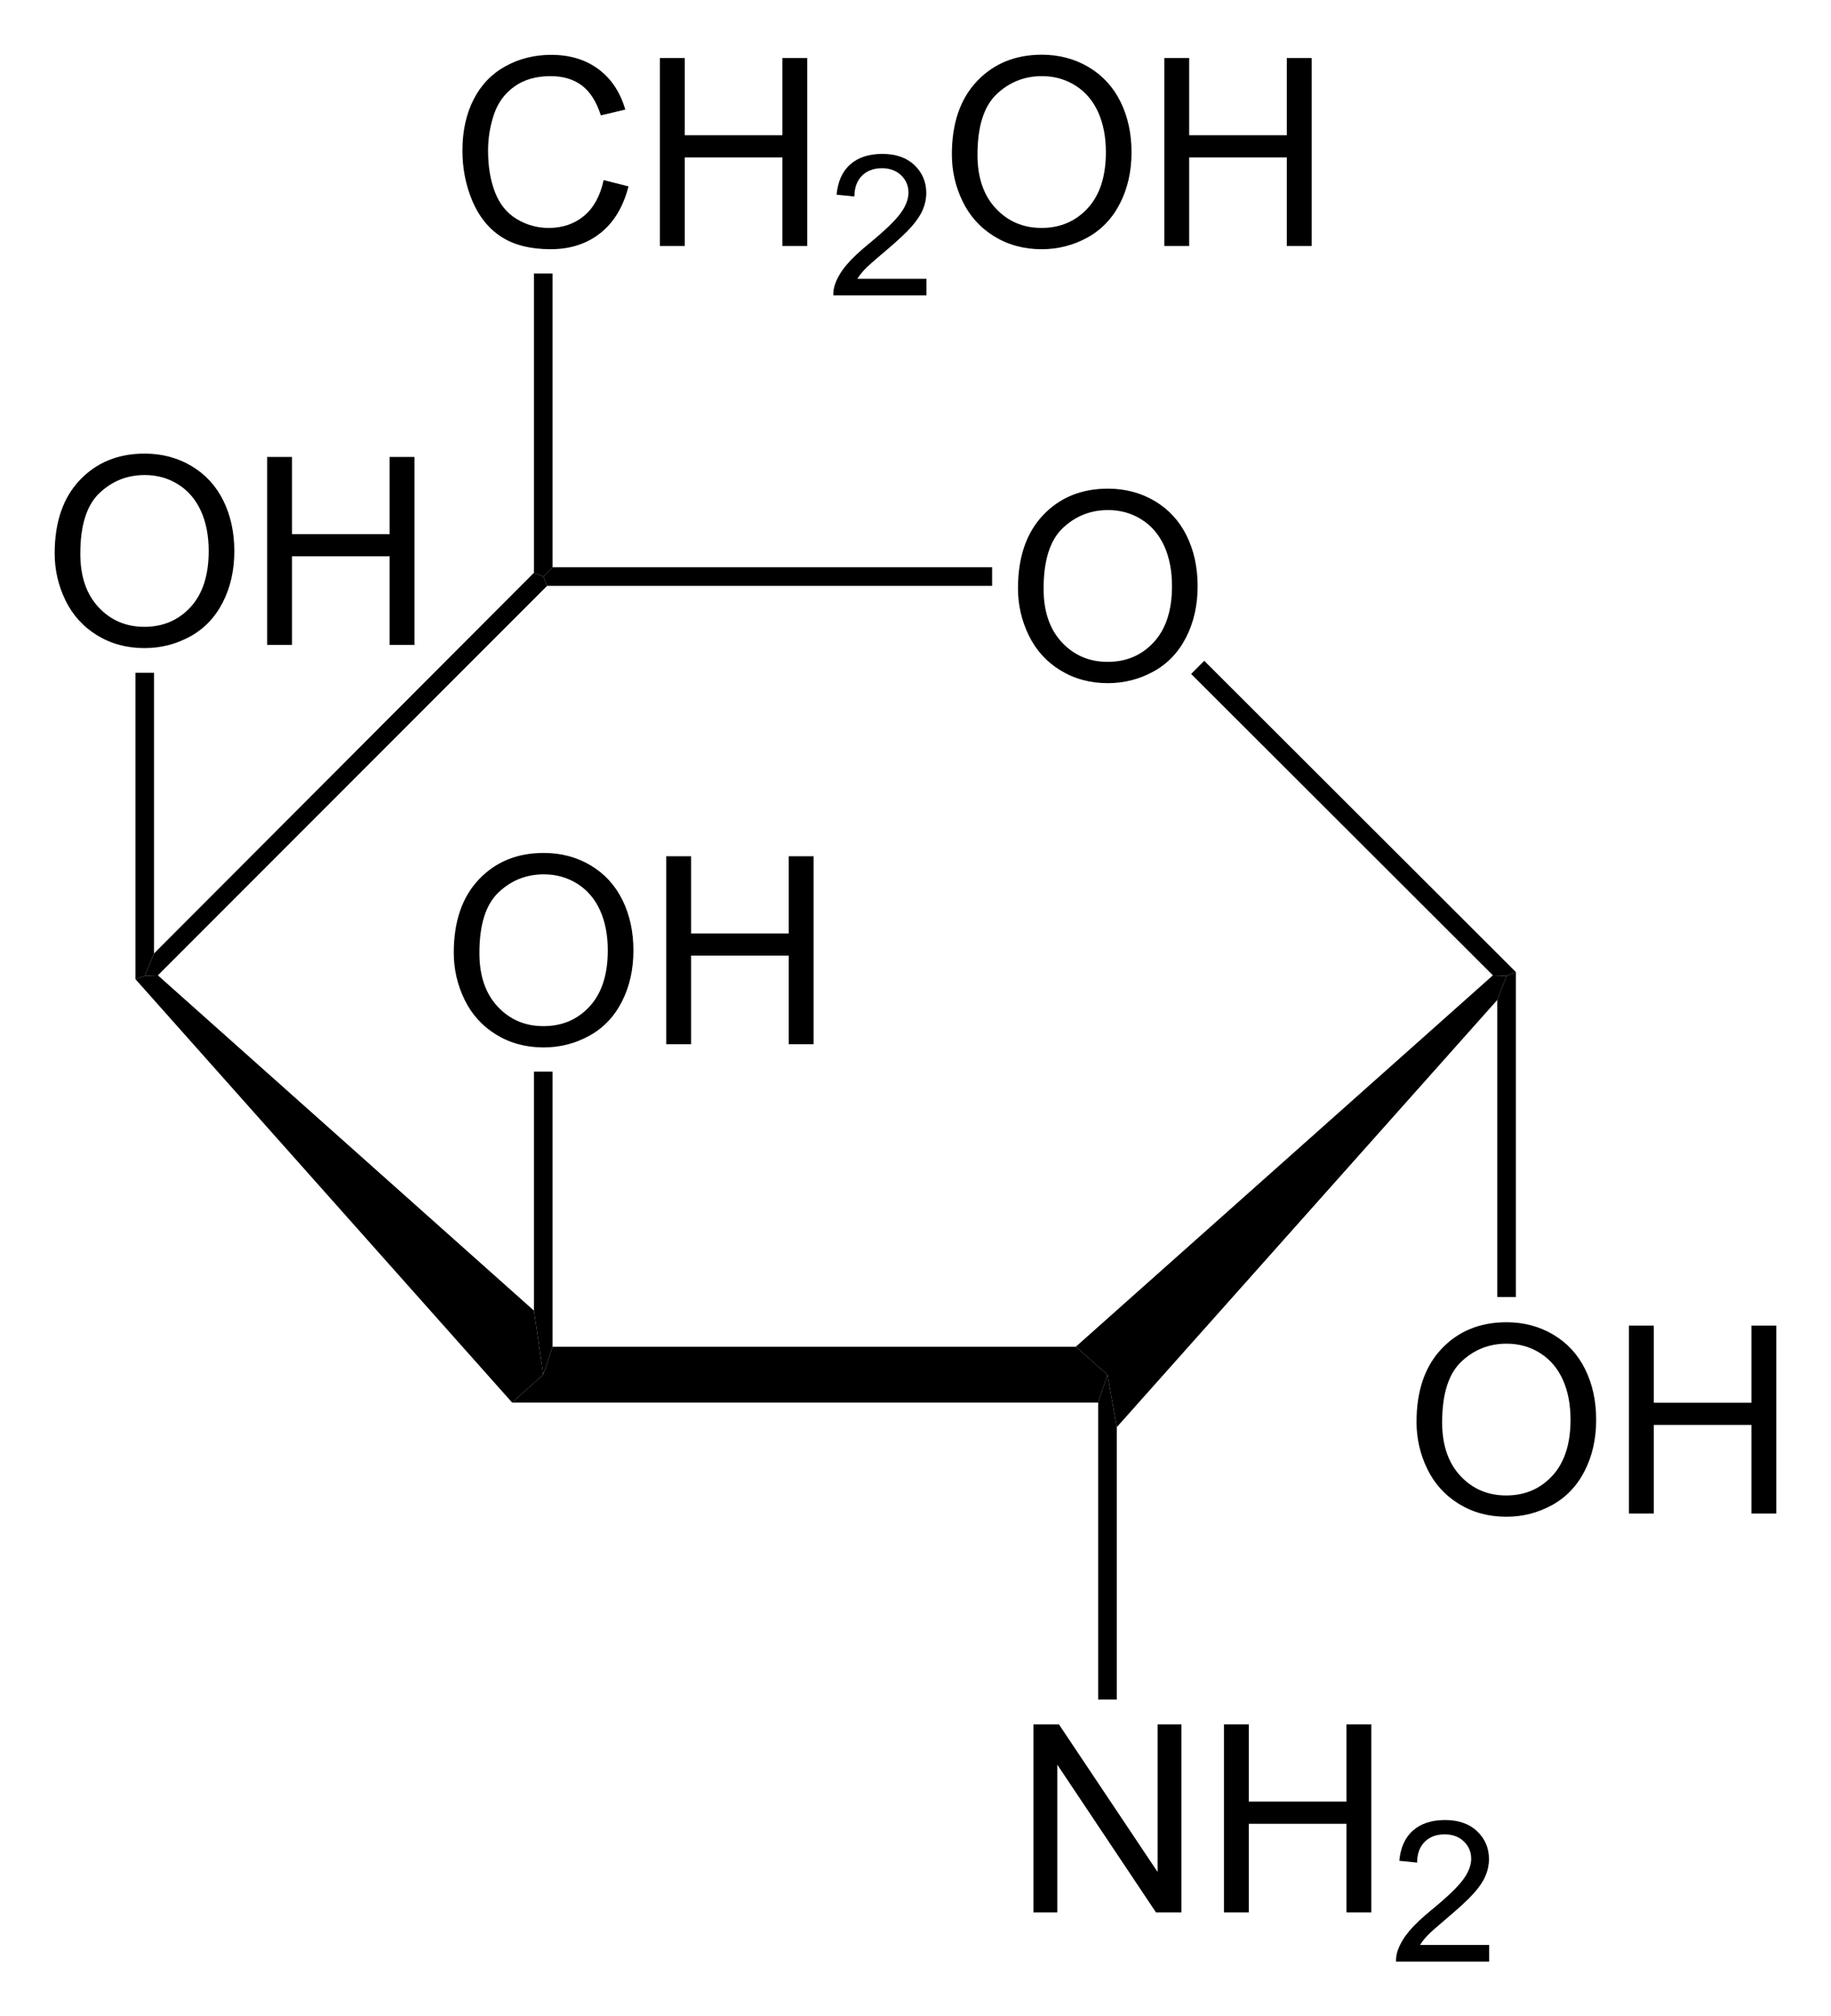
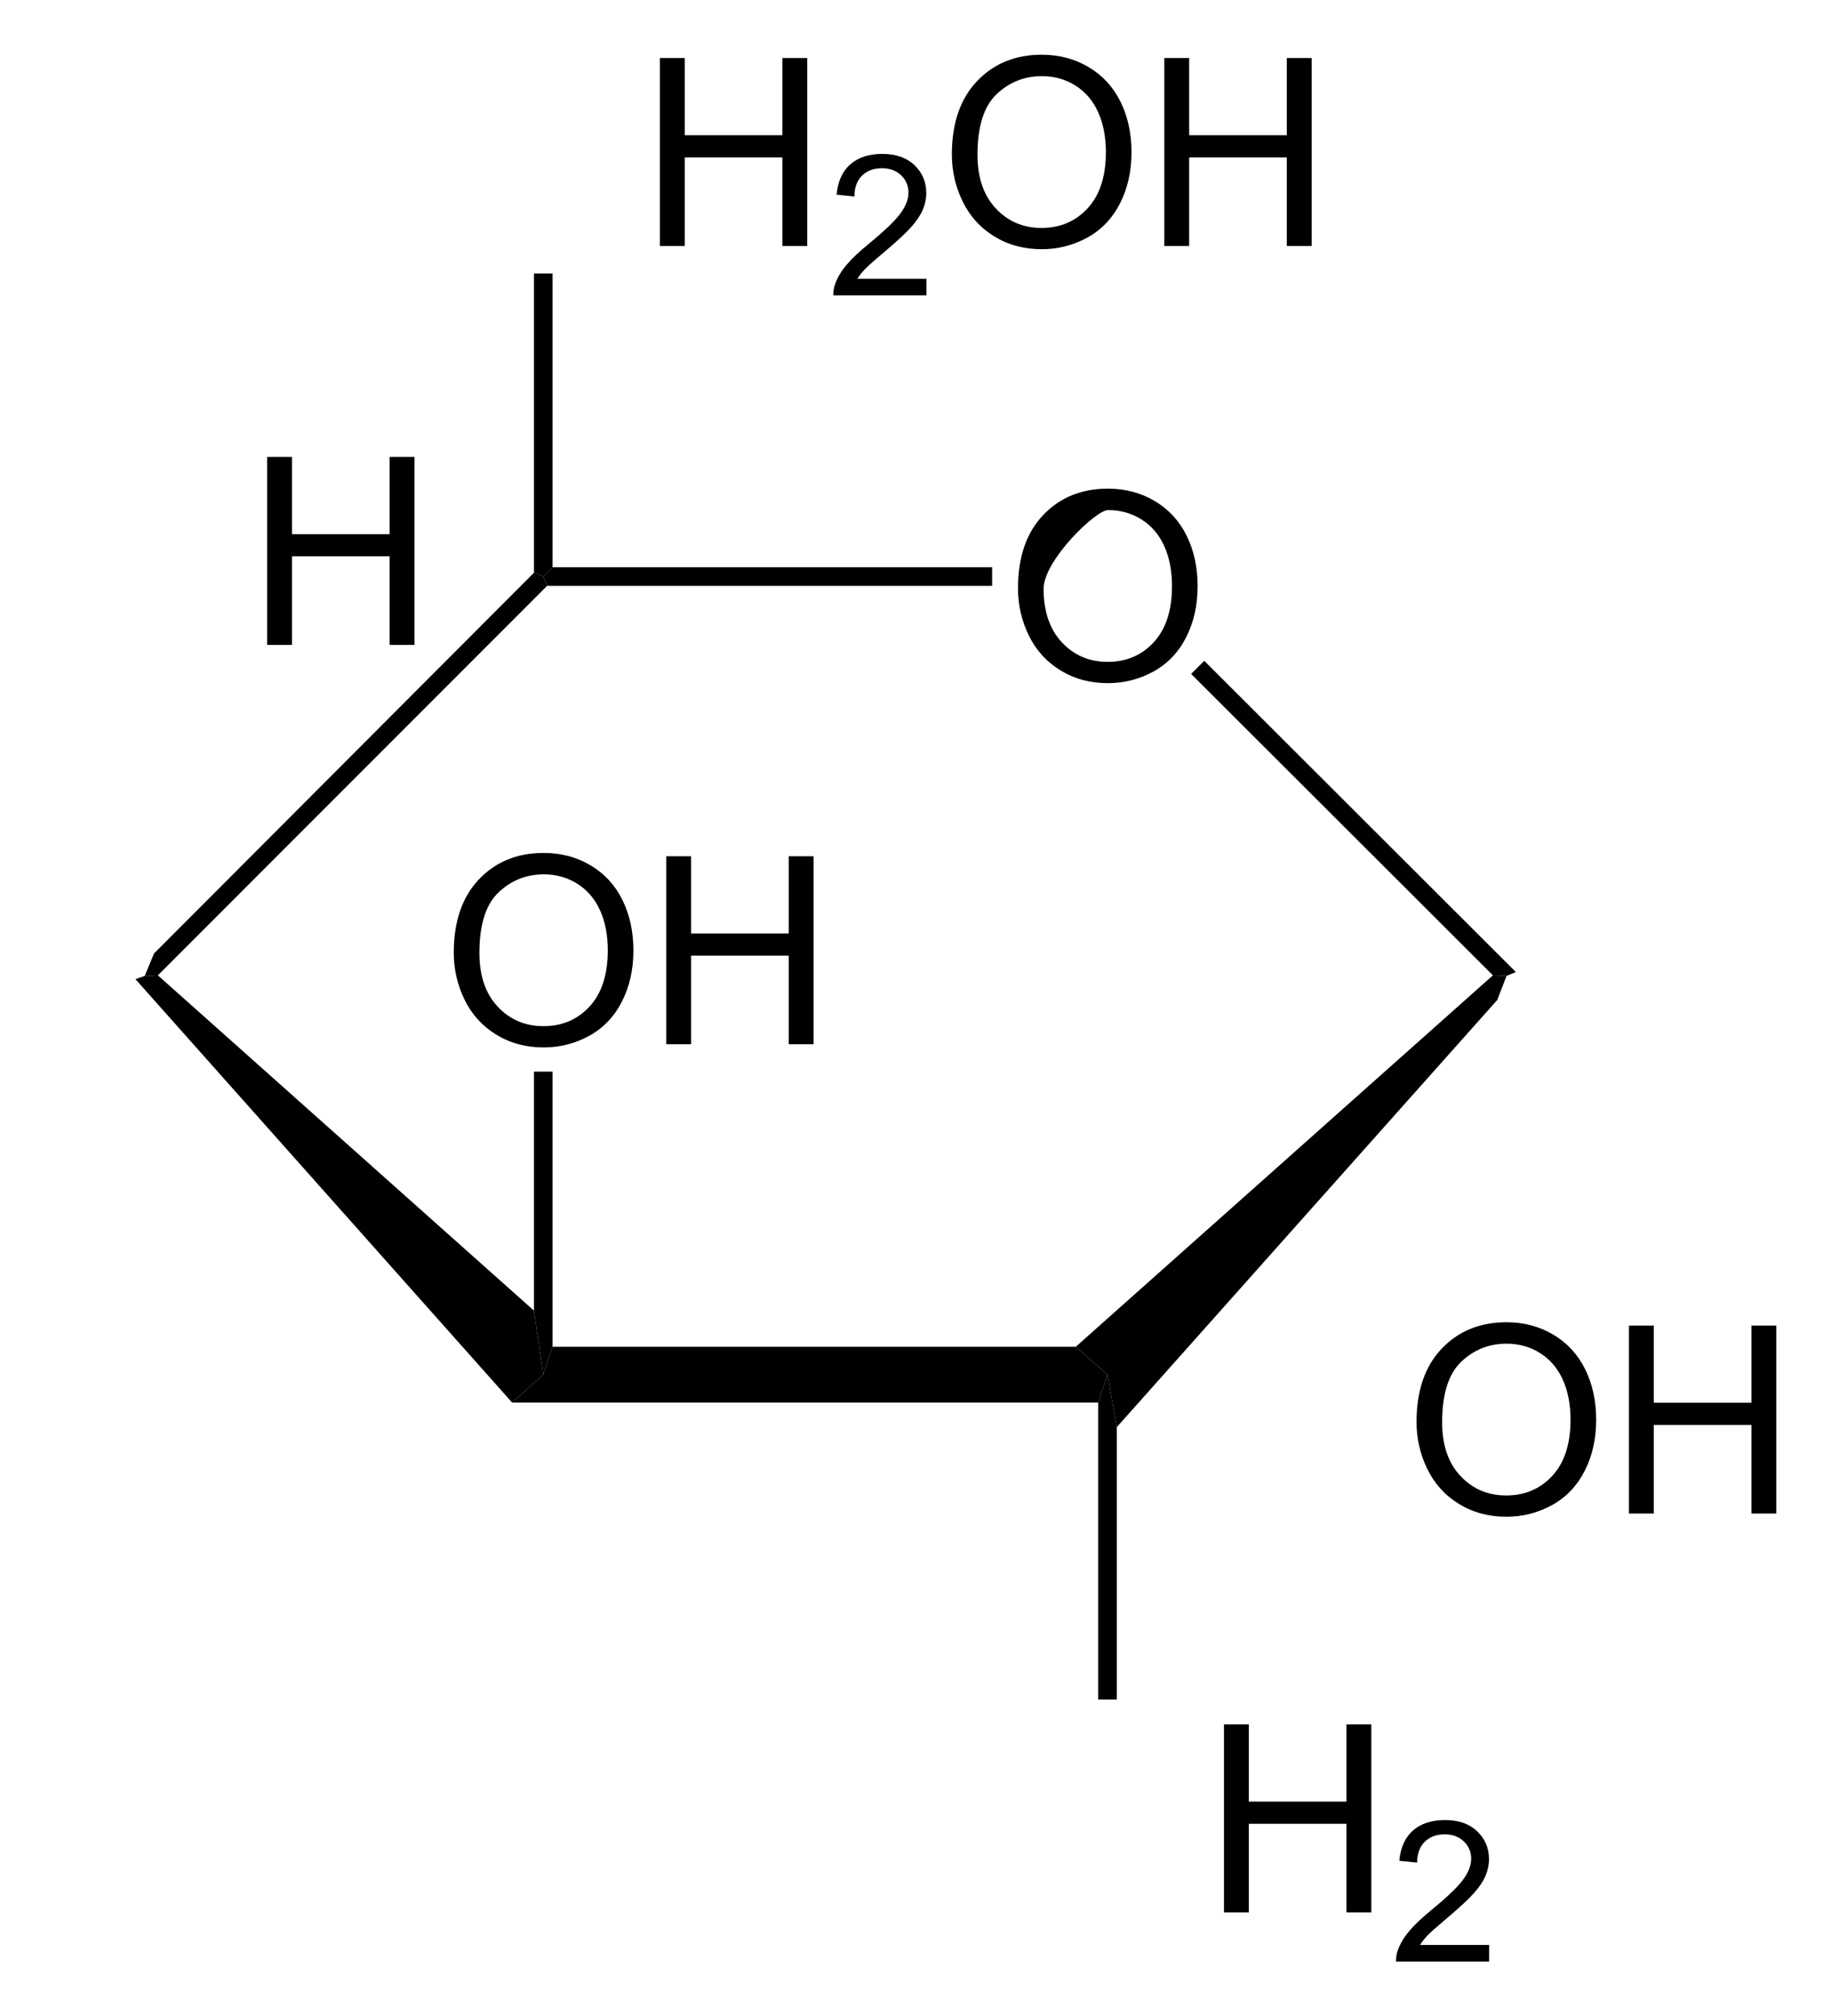
<svg xmlns="http://www.w3.org/2000/svg" version="1.1" id="Ebene_1" x="0px" y="0px" width="167.46px" height="184.3px" viewBox="0 0 167.46 184.3" enable-background="new 0 0 167.46 184.3" xml:space="preserve">
  <polygon points="98.388,123.101 101.287,125.651 100.438,128.201 46.837,128.201 49.688,125.651 50.537,123.101 " />
  <polygon points="12.387,89.501 13.237,89.201 14.438,89.151 48.837,119.801 49.688,125.651 46.837,128.201 " />
  <polygon points="48.837,52.351 49.688,52.701 50.037,53.551 14.438,89.151 13.237,89.201 14.087,87.151 " />
  <g>
-     <path d="M93.103,53.783c0-2.852,0.766-5.084,2.297-6.697s3.508-2.42,5.93-2.42c1.586,0,3.016,0.379,4.289,1.137   s2.244,1.814,2.912,3.17s1.002,2.893,1.002,4.611c0,1.742-0.352,3.301-1.055,4.676s-1.699,2.416-2.988,3.123   s-2.68,1.061-4.172,1.061c-1.617,0-3.063-0.391-4.336-1.172s-2.238-1.848-2.895-3.199S93.103,55.291,93.103,53.783z M95.446,53.818   c0,2.07,0.557,3.701,1.67,4.893s2.51,1.787,4.189,1.787c1.711,0,3.119-0.602,4.225-1.805s1.658-2.91,1.658-5.121   c0-1.398-0.236-2.619-0.709-3.662s-1.164-1.852-2.074-2.426s-1.932-0.861-3.064-0.861c-1.609,0-2.994,0.553-4.154,1.658   S95.446,51.232,95.446,53.818z" />
+     <path d="M93.103,53.783c0-2.852,0.766-5.084,2.297-6.697s3.508-2.42,5.93-2.42c1.586,0,3.016,0.379,4.289,1.137   s2.244,1.814,2.912,3.17s1.002,2.893,1.002,4.611c0,1.742-0.352,3.301-1.055,4.676s-1.699,2.416-2.988,3.123   s-2.68,1.061-4.172,1.061c-1.617,0-3.063-0.391-4.336-1.172s-2.238-1.848-2.895-3.199S93.103,55.291,93.103,53.783z M95.446,53.818   c0,2.07,0.557,3.701,1.67,4.893s2.51,1.787,4.189,1.787c1.711,0,3.119-0.602,4.225-1.805s1.658-2.91,1.658-5.121   c0-1.398-0.236-2.619-0.709-3.662s-1.164-1.852-2.074-2.426s-1.932-0.861-3.064-0.861S95.446,51.232,95.446,53.818z" />
  </g>
  <polygon points="90.737,51.851 90.737,53.551 50.037,53.551 49.688,52.701 50.537,51.851 " />
  <polygon points="138.638,88.851 137.787,89.201 136.537,89.151 108.938,61.601 110.138,60.401 " />
  <polygon points="102.138,130.451 101.287,125.651 98.388,123.101 136.537,89.151 137.787,89.201 136.938,91.401 " />
  <g>
    <path d="M129.553,129.978c0-2.852,0.766-5.084,2.297-6.697s3.508-2.42,5.93-2.42c1.586,0,3.016,0.379,4.289,1.137   s2.244,1.814,2.912,3.17s1.002,2.893,1.002,4.611c0,1.742-0.352,3.301-1.055,4.676s-1.699,2.416-2.988,3.123   s-2.68,1.061-4.172,1.061c-1.617,0-3.063-0.391-4.336-1.172s-2.238-1.848-2.895-3.199S129.553,131.486,129.553,129.978z    M131.896,130.013c0,2.07,0.557,3.701,1.67,4.893s2.51,1.787,4.189,1.787c1.711,0,3.119-0.602,4.225-1.805s1.658-2.91,1.658-5.121   c0-1.398-0.236-2.619-0.709-3.662s-1.164-1.852-2.074-2.426s-1.932-0.861-3.064-0.861c-1.609,0-2.994,0.553-4.154,1.658   S131.896,127.427,131.896,130.013z" />
    <path d="M148.982,138.345v-17.18h2.273v7.055h8.93v-7.055h2.273v17.18h-2.273v-8.098h-8.93v8.098H148.982z" />
  </g>
-   <polygon points="138.638,118.551 136.938,118.551 136.938,91.401 137.787,89.201 138.638,88.851 " />
  <g>
-     <path d="M5.001,50.58c0-2.852,0.766-5.084,2.297-6.697s3.508-2.42,5.93-2.42c1.586,0,3.016,0.379,4.289,1.137   s2.244,1.814,2.912,3.17s1.002,2.893,1.002,4.611c0,1.742-0.352,3.301-1.055,4.676s-1.699,2.416-2.988,3.123   s-2.68,1.061-4.172,1.061c-1.617,0-3.063-0.391-4.336-1.172s-2.238-1.848-2.895-3.199S5.001,52.087,5.001,50.58z M7.345,50.615   c0,2.07,0.557,3.701,1.67,4.893s2.51,1.787,4.189,1.787c1.711,0,3.119-0.602,4.225-1.805s1.658-2.91,1.658-5.121   c0-1.398-0.236-2.619-0.709-3.662s-1.164-1.852-2.074-2.426s-1.932-0.861-3.064-0.861c-1.609,0-2.994,0.553-4.154,1.658   S7.345,48.029,7.345,50.615z" />
    <path d="M24.431,58.947v-17.18h2.273v7.055h8.93v-7.055h2.273v17.18h-2.273v-8.098h-8.93v8.098H24.431z" />
  </g>
-   <polygon points="12.387,61.501 14.087,61.501 14.087,87.151 13.237,89.201 12.387,89.501 " />
  <g>
    <path d="M41.501,87.08c0-2.852,0.766-5.084,2.297-6.697s3.508-2.42,5.93-2.42c1.586,0,3.016,0.379,4.289,1.137   s2.244,1.814,2.912,3.17s1.002,2.893,1.002,4.611c0,1.742-0.352,3.301-1.055,4.676s-1.699,2.416-2.988,3.123   s-2.68,1.061-4.172,1.061c-1.617,0-3.063-0.391-4.336-1.172s-2.238-1.848-2.895-3.199S41.501,88.587,41.501,87.08z M43.845,87.115   c0,2.07,0.557,3.701,1.67,4.893s2.51,1.787,4.189,1.787c1.711,0,3.119-0.602,4.225-1.805s1.658-2.91,1.658-5.121   c0-1.398-0.236-2.619-0.709-3.662s-1.164-1.852-2.074-2.426s-1.932-0.861-3.064-0.861c-1.609,0-2.994,0.553-4.154,1.658   S43.845,84.529,43.845,87.115z" />
    <path d="M60.931,95.447v-17.18h2.273v7.055h8.93v-7.055h2.273v17.18h-2.273v-8.098h-8.93v8.098H60.931z" />
  </g>
  <polygon points="48.837,97.951 50.537,97.951 50.537,123.101 49.688,125.651 48.837,119.801 " />
  <g>
-     <path d="M55.208,16.462l2.273,0.574c-0.477,1.867-1.334,3.291-2.572,4.271s-2.752,1.471-4.541,1.471   c-1.852,0-3.357-0.377-4.518-1.131s-2.043-1.846-2.648-3.275s-0.908-2.965-0.908-4.605c0-1.789,0.342-3.35,1.025-4.682   s1.656-2.344,2.918-3.035s2.65-1.037,4.166-1.037c1.719,0,3.164,0.438,4.336,1.313s1.988,2.105,2.449,3.691l-2.238,0.527   c-0.398-1.25-0.977-2.16-1.734-2.73s-1.711-0.855-2.859-0.855c-1.32,0-2.424,0.316-3.311,0.949s-1.51,1.482-1.869,2.549   s-0.539,2.166-0.539,3.299c0,1.461,0.213,2.736,0.639,3.826s1.088,1.904,1.986,2.443s1.871,0.809,2.918,0.809   c1.273,0,2.352-0.367,3.234-1.102S54.896,17.908,55.208,16.462z" />
    <path d="M60.353,22.486V5.306h2.273v7.055h8.93V5.306h2.273v17.18h-2.273v-8.098h-8.93v8.098H60.353z" />
  </g>
  <g>
    <path d="M84.73,25.484v1.521h-8.517c-0.012-0.381,0.05-0.747,0.185-1.099c0.217-0.58,0.564-1.151,1.042-1.714   s1.167-1.213,2.07-1.951c1.4-1.148,2.347-2.058,2.839-2.729s0.738-1.305,0.738-1.903c0-0.627-0.224-1.156-0.672-1.586   s-1.033-0.646-1.753-0.646c-0.762,0-1.371,0.229-1.828,0.686s-0.688,1.09-0.694,1.898l-1.626-0.167   c0.111-1.213,0.53-2.137,1.257-2.773s1.702-0.954,2.927-0.954c1.236,0,2.215,0.343,2.936,1.028s1.081,1.535,1.081,2.549   c0,0.516-0.105,1.022-0.316,1.521s-0.562,1.022-1.05,1.573c-0.489,0.551-1.302,1.307-2.439,2.268   c-0.949,0.797-1.559,1.337-1.828,1.622s-0.492,0.57-0.668,0.857H84.73z" />
  </g>
  <g>
    <path d="M87.056,14.119c0-2.852,0.766-5.084,2.297-6.697s3.508-2.42,5.93-2.42c1.586,0,3.016,0.379,4.289,1.137   s2.244,1.814,2.912,3.17s1.002,2.893,1.002,4.611c0,1.742-0.352,3.301-1.055,4.676s-1.699,2.416-2.988,3.123   s-2.68,1.061-4.172,1.061c-1.617,0-3.063-0.391-4.336-1.172s-2.238-1.848-2.895-3.199S87.056,15.626,87.056,14.119z M89.399,14.154   c0,2.07,0.557,3.701,1.67,4.893s2.51,1.787,4.189,1.787c1.711,0,3.119-0.602,4.225-1.805s1.658-2.91,1.658-5.121   c0-1.398-0.236-2.619-0.709-3.662s-1.164-1.852-2.074-2.426s-1.932-0.861-3.064-0.861c-1.609,0-2.994,0.553-4.154,1.658   S89.399,11.568,89.399,14.154z" />
    <path d="M106.485,22.486V5.306h2.273v7.055h8.93V5.306h2.273v17.18h-2.273v-8.098h-8.93v8.098H106.485z" />
  </g>
  <polygon points="48.837,25.001 50.537,25.001 50.537,51.851 49.688,52.701 48.837,52.351 " />
  <g>
-     <path d="M94.518,174.801v-17.18h2.332l9.023,13.488v-13.488h2.18v17.18h-2.332l-9.023-13.5v13.5H94.518z" />
    <path d="M111.943,174.801v-17.18h2.273v7.055h8.93v-7.055h2.273v17.18h-2.273v-8.098h-8.93v8.098H111.943z" />
  </g>
  <g>
    <path d="M136.196,177.778v1.521h-8.517c-0.012-0.381,0.05-0.747,0.185-1.099c0.217-0.58,0.564-1.151,1.041-1.714   c0.479-0.563,1.168-1.213,2.07-1.951c1.4-1.148,2.347-2.058,2.839-2.729s0.738-1.306,0.738-1.903c0-0.627-0.224-1.155-0.673-1.587   c-0.447-0.43-1.032-0.646-1.753-0.646c-0.762,0-1.371,0.229-1.828,0.686s-0.688,1.09-0.694,1.898l-1.626-0.167   c0.111-1.213,0.53-2.137,1.257-2.773c0.727-0.635,1.702-0.953,2.927-0.953c1.236,0,2.215,0.343,2.936,1.028   s1.081,1.535,1.081,2.549c0,0.516-0.105,1.022-0.316,1.521s-0.561,1.022-1.051,1.573c-0.488,0.551-1.302,1.307-2.438,2.268   c-0.949,0.797-1.559,1.338-1.828,1.622s-0.492,0.569-0.668,0.856H136.196z" />
  </g>
  <polygon points="102.138,155.351 100.438,155.351 100.438,128.201 101.287,125.651 102.138,130.451 " />
</svg>